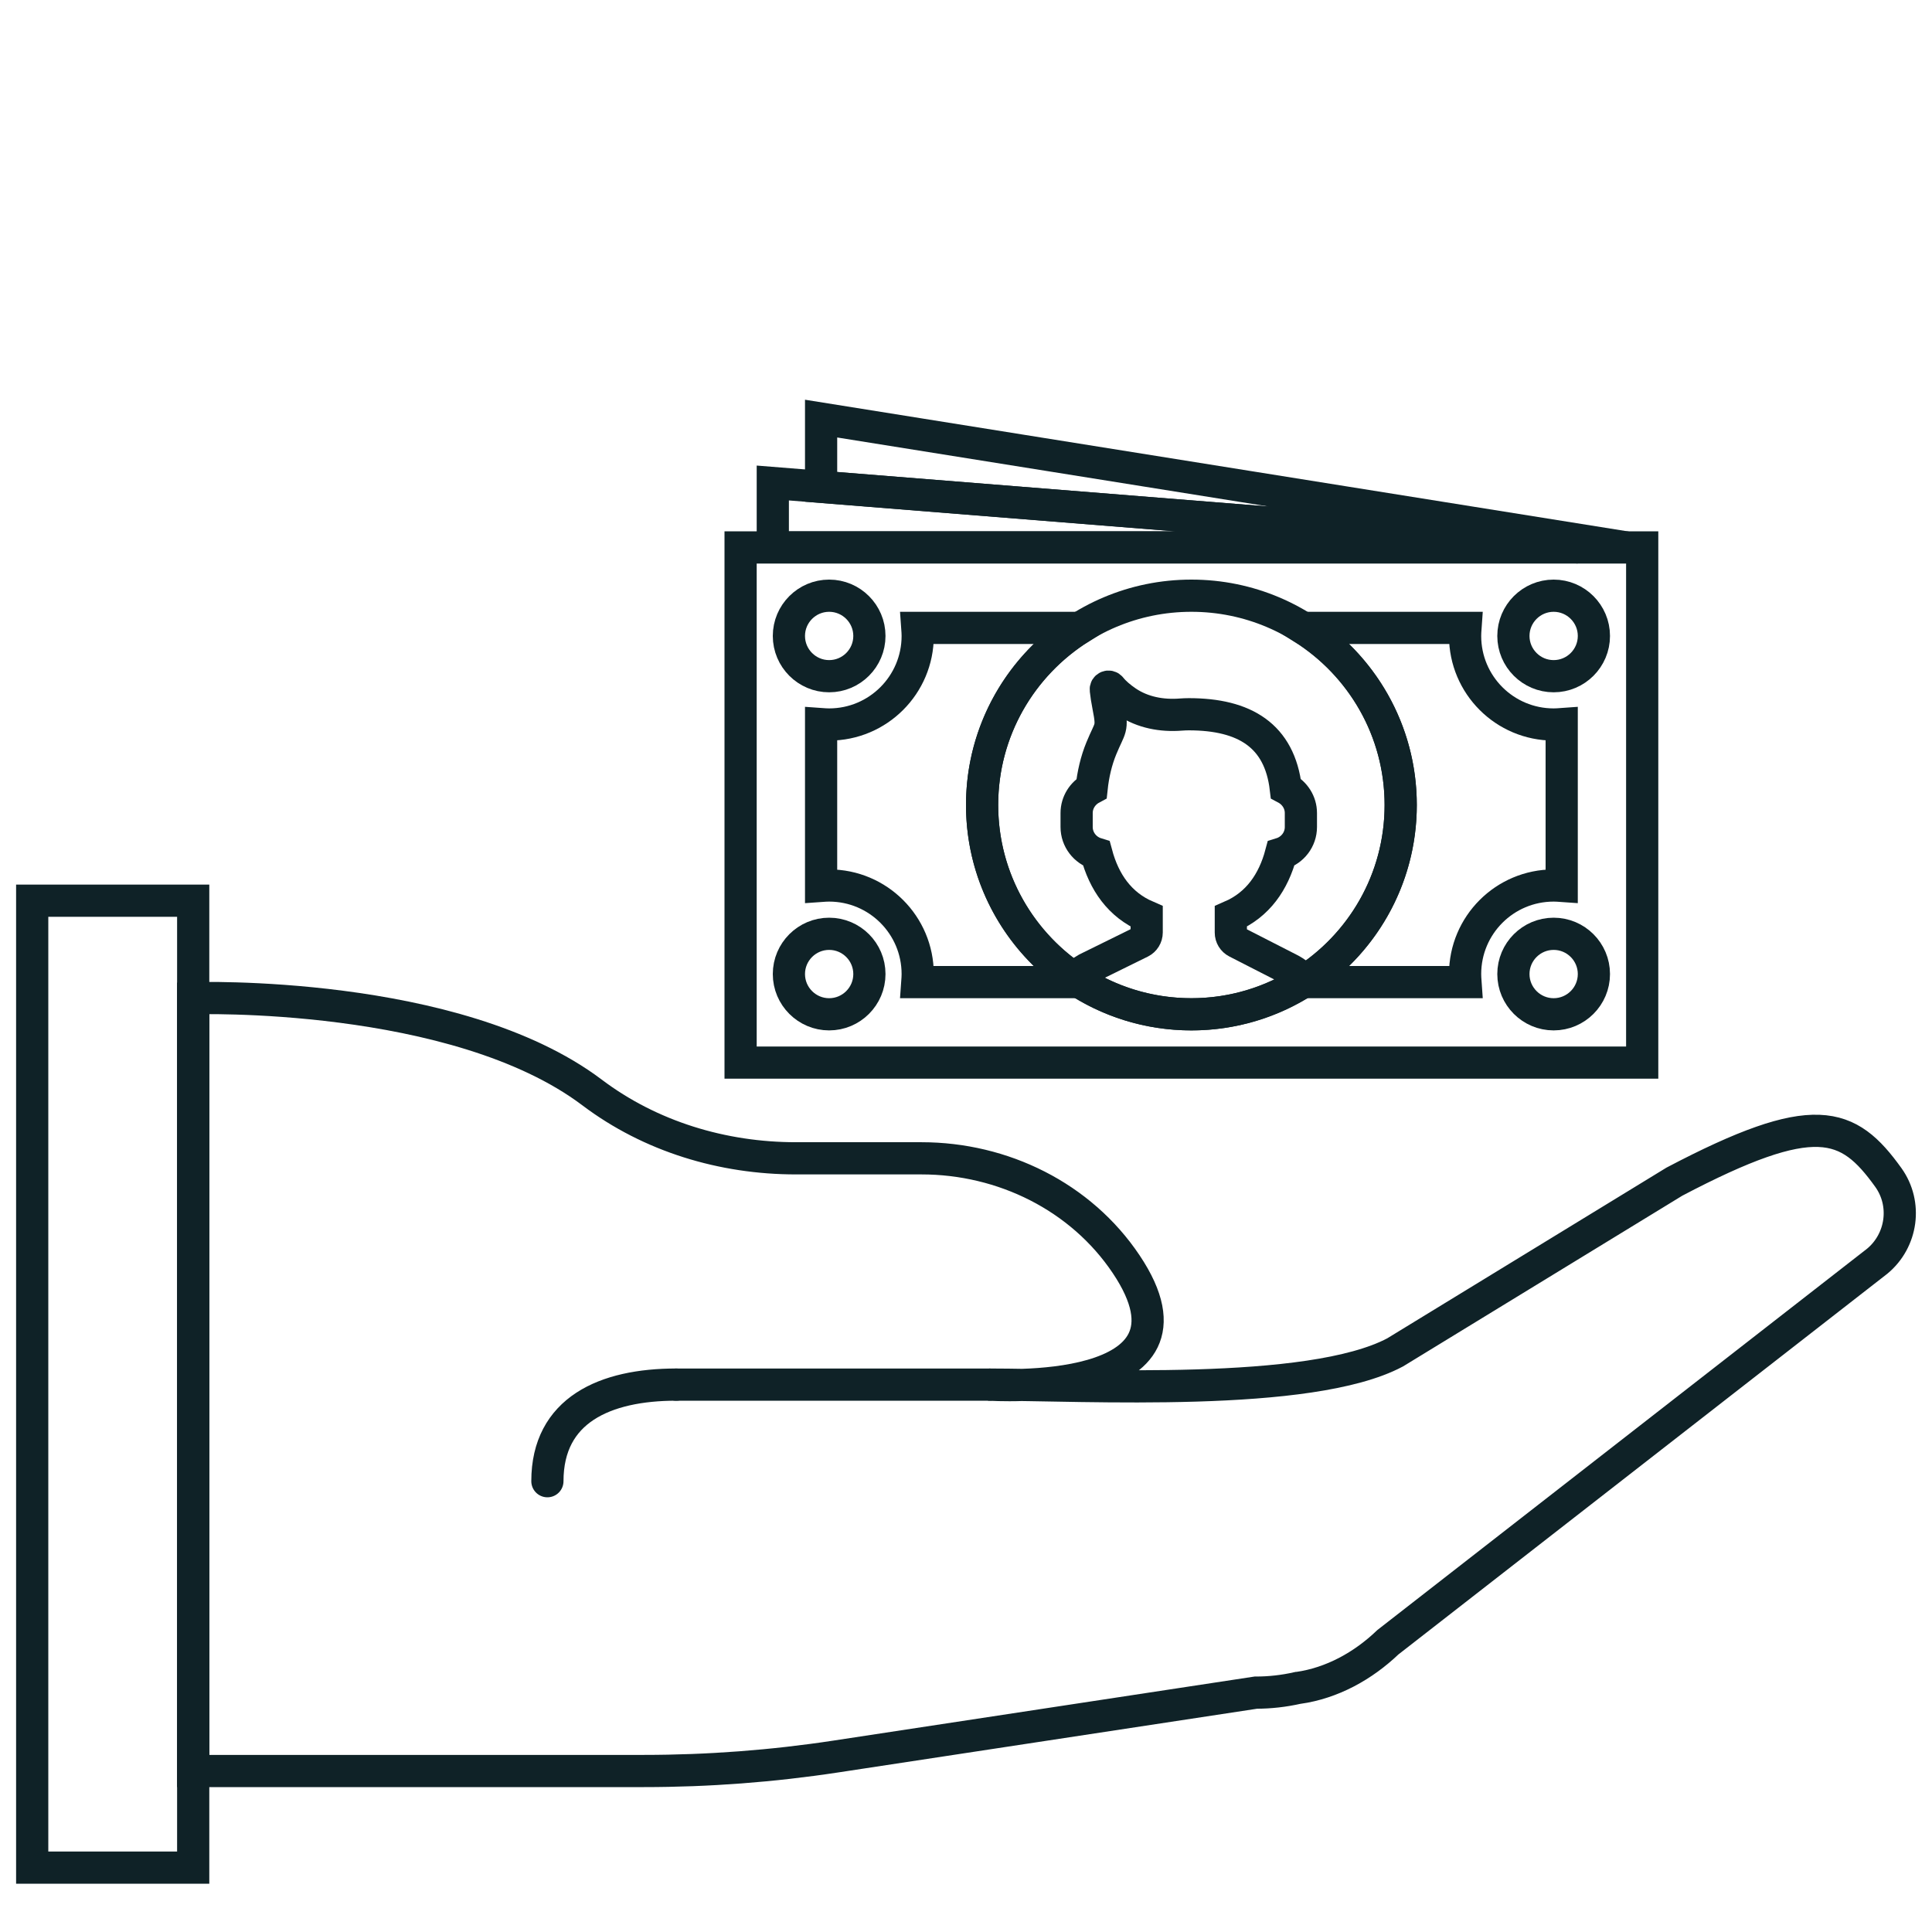
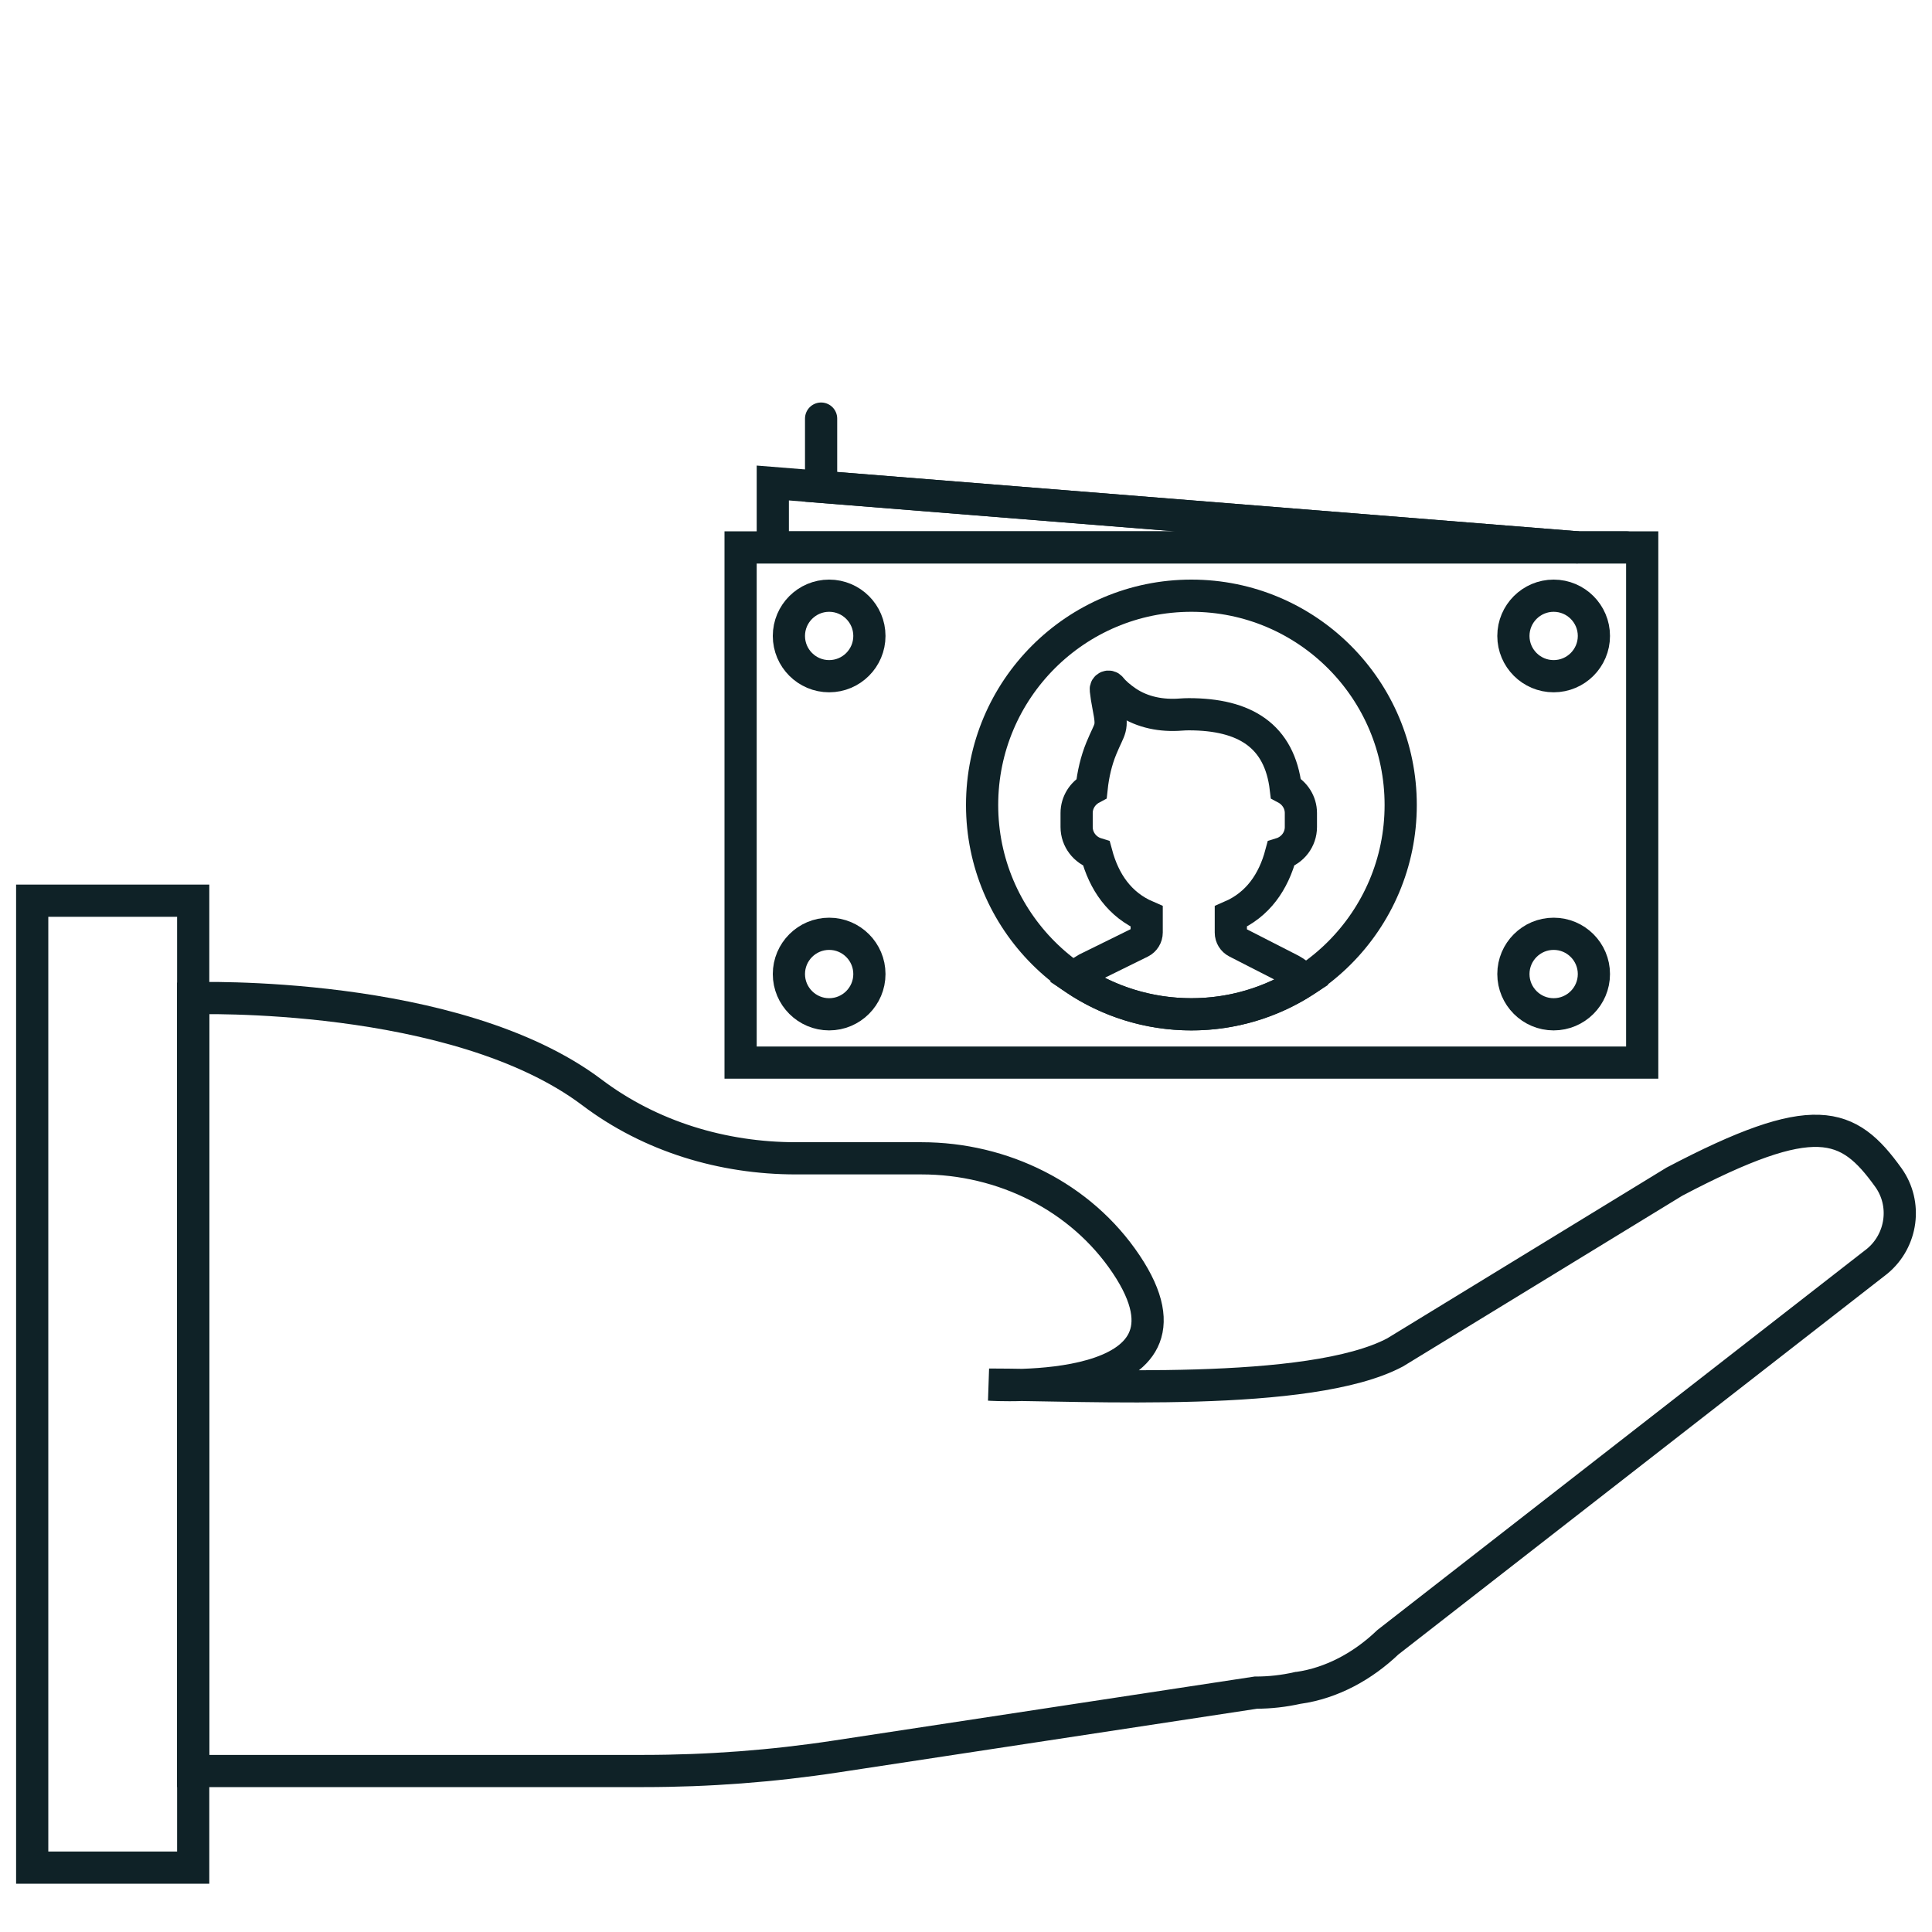
<svg xmlns="http://www.w3.org/2000/svg" width="120pt" height="120pt" viewBox="0 0 120 120" version="1.1">
  <g id="surface1">
-     <path style="fill:none;stroke-width:40;stroke-linecap:round;stroke-linejoin:miter;stroke:rgb(5.882%,13.333%,15.294%);stroke-opacity:1;stroke-miterlimit:10;" d="M 1228.672 680 L 840 680 " transform="matrix(0.05,0,0,-0.05,0,120)" />
    <path style="fill:none;stroke-width:40;stroke-linecap:round;stroke-linejoin:miter;stroke:rgb(5.882%,13.333%,15.294%);stroke-opacity:1;stroke-miterlimit:10;" d="M 2332.031 833.359 C 2362.969 859.063 2369.219 904.531 2345.781 937.266 C 2295.703 1007.031 2254.141 1023.672 2080 932.109 L 1733.047 720 C 1627.031 663.672 1348.75 680 1228.672 680 C 1228.672 680 1512.031 660.781 1398.984 829.531 C 1342.734 913.516 1245.781 961.094 1144.766 961.094 L 988.75 961.094 C 897.734 961.094 808.047 988.125 735.469 1042.891 C 565.938 1170.703 240 1160 240 1160 L 240 200 L 800 200 C 879.844 200 959.688 206.016 1038.672 218.047 L 1560 297.344 C 1577.813 297.344 1595.078 299.375 1611.797 303.125 C 1612.031 303.125 1612.344 303.203 1612.578 303.203 C 1654.766 309.141 1693.359 330.547 1724.141 360 Z M 2332.031 833.359 " transform="matrix(0.05,0,0,-0.05,0,120)" />
    <path style="fill:none;stroke-width:40;stroke-linecap:round;stroke-linejoin:miter;stroke:rgb(5.882%,13.333%,15.294%);stroke-opacity:1;stroke-miterlimit:10;" d="M 40 80 L 240 80 L 240 1281.094 L 40 1281.094 Z M 40 80 " transform="matrix(0.05,0,0,-0.05,0,120)" />
-     <path style="fill:none;stroke-width:40;stroke-linecap:round;stroke-linejoin:miter;stroke:rgb(5.882%,13.333%,15.294%);stroke-opacity:1;stroke-miterlimit:10;" d="M 680 560 C 680 648.438 751.563 680 840 680 " transform="matrix(0.05,0,0,-0.05,0,120)" />
    <path style="fill:none;stroke-width:40;stroke-linecap:round;stroke-linejoin:miter;stroke:rgb(5.882%,13.333%,15.294%);stroke-opacity:1;stroke-miterlimit:10;" d="M 920 1080 L 2040 1080 L 2040 1720 L 920 1720 Z M 920 1080 " transform="matrix(0.05,0,0,-0.05,0,120)" />
    <path style="fill:none;stroke-width:40;stroke-linecap:round;stroke-linejoin:miter;stroke:rgb(5.882%,13.333%,15.294%);stroke-opacity:1;stroke-miterlimit:10;" d="M 1960 1720 L 960 1720 L 960 1800 Z M 1960 1720 " transform="matrix(0.05,0,0,-0.05,0,120)" />
    <path style="fill:none;stroke-width:40;stroke-linecap:round;stroke-linejoin:miter;stroke:rgb(5.882%,13.333%,15.294%);stroke-opacity:1;stroke-miterlimit:10;" d="M 1740 1400 C 1740 1256.406 1623.594 1140 1480 1140 C 1336.406 1140 1220 1256.406 1220 1400 C 1220 1543.594 1336.406 1660 1480 1660 C 1623.594 1660 1740 1543.594 1740 1400 Z M 1740 1400 " transform="matrix(0.05,0,0,-0.05,0,120)" />
-     <path style="fill:none;stroke-width:40;stroke-linecap:round;stroke-linejoin:miter;stroke:rgb(5.882%,13.333%,15.294%);stroke-opacity:1;stroke-miterlimit:10;" d="M 1341.875 1180 C 1268.75 1226.016 1220 1307.188 1220 1400 C 1220 1492.813 1268.75 1573.984 1341.875 1620 L 1139.531 1620 C 1139.766 1616.719 1140 1613.359 1140 1610 C 1140 1549.219 1090.703 1500 1030 1500 C 1026.641 1500 1023.281 1500.234 1020 1500.469 L 1020 1299.531 C 1023.281 1299.766 1026.641 1300 1030 1300 C 1090.703 1300 1140 1250.781 1140 1190 C 1140 1186.641 1139.766 1183.281 1139.531 1180 Z M 1341.875 1180 " transform="matrix(0.05,0,0,-0.05,0,120)" />
-     <path style="fill:none;stroke-width:40;stroke-linecap:round;stroke-linejoin:miter;stroke:rgb(5.882%,13.333%,15.294%);stroke-opacity:1;stroke-miterlimit:10;" d="M 1930 1500 C 1869.219 1500 1820 1549.219 1820 1610 C 1820 1613.359 1820.234 1616.719 1820.469 1620 L 1618.125 1620 C 1691.25 1573.984 1740 1492.813 1740 1400 C 1740 1307.188 1691.25 1226.016 1618.125 1180 L 1820.469 1180 C 1820.234 1183.281 1820 1186.641 1820 1190 C 1820 1250.781 1869.219 1300 1930 1300 C 1933.359 1300 1936.719 1299.766 1940 1299.531 L 1940 1500.469 C 1936.719 1500.234 1933.359 1500 1930 1500 Z M 1930 1500 " transform="matrix(0.05,0,0,-0.05,0,120)" />
    <path style="fill:none;stroke-width:40;stroke-linecap:butt;stroke-linejoin:miter;stroke:rgb(5.882%,13.333%,15.294%);stroke-opacity:1;stroke-miterlimit:10;" d="M 1030 1560 C 1002.422 1560 980 1582.422 980 1610 C 980 1637.578 1002.422 1660 1030 1660 C 1057.578 1660 1080 1637.578 1080 1610 C 1080 1582.422 1057.578 1560 1030 1560 Z M 1030 1560 " transform="matrix(0.05,0,0,-0.05,0,120)" />
    <path style="fill:none;stroke-width:40;stroke-linecap:butt;stroke-linejoin:miter;stroke:rgb(5.882%,13.333%,15.294%);stroke-opacity:1;stroke-miterlimit:10;" d="M 1930 1560 C 1902.422 1560 1880 1582.422 1880 1610 C 1880 1637.578 1902.422 1660 1930 1660 C 1957.578 1660 1980 1637.578 1980 1610 C 1980 1582.422 1957.578 1560 1930 1560 Z M 1930 1560 " transform="matrix(0.05,0,0,-0.05,0,120)" />
    <path style="fill:none;stroke-width:40;stroke-linecap:butt;stroke-linejoin:miter;stroke:rgb(5.882%,13.333%,15.294%);stroke-opacity:1;stroke-miterlimit:10;" d="M 1030 1140 C 1002.422 1140 980 1162.422 980 1190 C 980 1217.578 1002.422 1240 1030 1240 C 1057.578 1240 1080 1217.578 1080 1190 C 1080 1162.422 1057.578 1140 1030 1140 Z M 1030 1140 " transform="matrix(0.05,0,0,-0.05,0,120)" />
    <path style="fill:none;stroke-width:40;stroke-linecap:butt;stroke-linejoin:miter;stroke:rgb(5.882%,13.333%,15.294%);stroke-opacity:1;stroke-miterlimit:10;" d="M 1930 1140 C 1902.422 1140 1880 1162.422 1880 1190 C 1880 1217.578 1902.422 1240 1930 1240 C 1957.578 1240 1980 1217.578 1980 1190 C 1980 1162.422 1957.578 1140 1930 1140 Z M 1930 1140 " transform="matrix(0.05,0,0,-0.05,0,120)" />
-     <path style="fill:none;stroke-width:40;stroke-linecap:round;stroke-linejoin:miter;stroke:rgb(5.882%,13.333%,15.294%);stroke-opacity:1;stroke-miterlimit:10;" d="M 1020 1880 L 1020 1795.234 L 1960 1720 L 2020 1720 Z M 1020 1880 " transform="matrix(0.05,0,0,-0.05,0,120)" />
+     <path style="fill:none;stroke-width:40;stroke-linecap:round;stroke-linejoin:miter;stroke:rgb(5.882%,13.333%,15.294%);stroke-opacity:1;stroke-miterlimit:10;" d="M 1020 1880 L 1020 1795.234 L 1960 1720 L 2020 1720 M 1020 1880 " transform="matrix(0.05,0,0,-0.05,0,120)" />
    <path style="fill:none;stroke-width:40;stroke-linecap:round;stroke-linejoin:miter;stroke:rgb(5.882%,13.333%,15.294%);stroke-opacity:1;stroke-miterlimit:10;" d="M 1591.328 1339.531 C 1605.547 1343.906 1616.016 1357.031 1616.016 1372.656 L 1616.016 1390 C 1616.016 1403.359 1608.281 1414.844 1597.266 1420.703 C 1589.531 1486.172 1546.328 1512.734 1476.719 1512.734 C 1473.438 1512.734 1470.156 1512.578 1467.031 1512.344 C 1443.359 1510.469 1419.453 1514.844 1399.766 1528.125 C 1391.641 1533.672 1384.688 1539.531 1379.844 1545.625 C 1377.656 1548.438 1373.203 1546.719 1373.672 1543.125 C 1374.375 1537.031 1375.391 1529.922 1376.953 1522.188 C 1382.656 1493.281 1379.219 1497.5 1368.047 1470.234 C 1361.875 1455.156 1357.891 1438.359 1356.016 1420.625 C 1345.078 1414.766 1337.422 1403.281 1337.422 1390 L 1337.422 1372.656 C 1337.422 1357.031 1347.891 1343.906 1362.031 1339.531 C 1371.484 1304.297 1390.781 1276.094 1424.453 1261.563 L 1424.453 1241.641 C 1424.453 1236.563 1421.563 1231.875 1417.031 1229.609 L 1349.766 1196.484 C 1343.984 1193.359 1339.141 1188.984 1334.844 1184.219 C 1376.328 1156.328 1426.25 1140 1480 1140 C 1531.719 1140 1579.844 1155.313 1620.313 1181.328 C 1615.391 1187.422 1609.141 1192.422 1601.797 1196.094 L 1536.25 1229.609 C 1531.797 1231.875 1528.984 1236.484 1528.984 1241.484 L 1528.984 1261.563 C 1562.578 1276.094 1581.953 1304.297 1591.328 1339.531 Z M 1591.328 1339.531 " transform="matrix(0.05,0,0,-0.05,0,120)" />
  </g>
</svg>